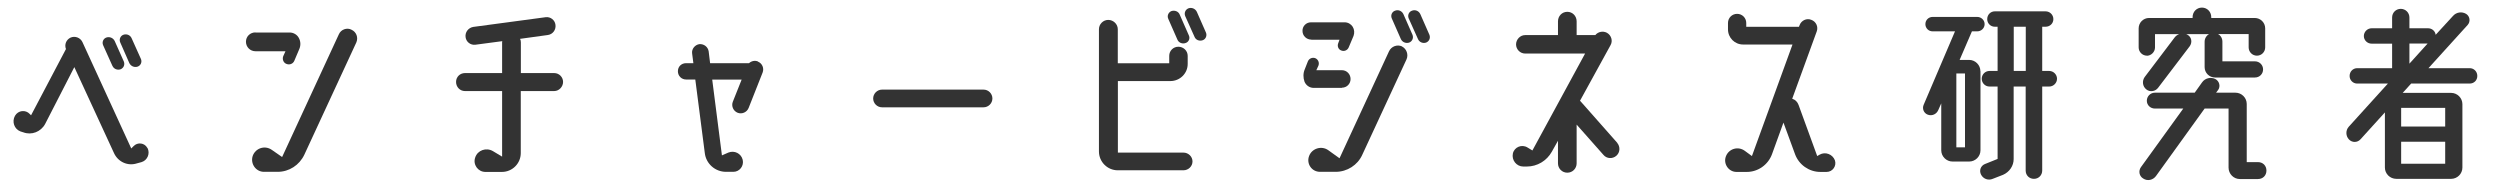
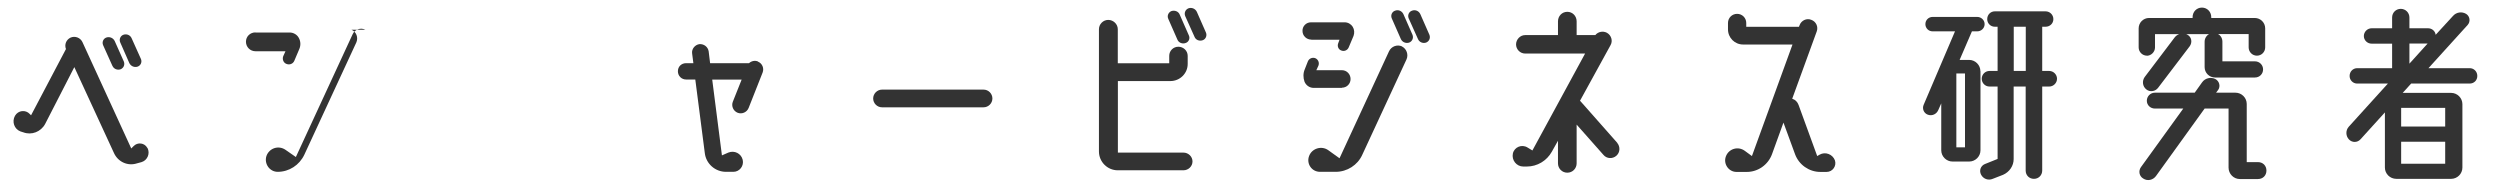
<svg xmlns="http://www.w3.org/2000/svg" id="_レイヤー_2" data-name="レイヤー 2" viewBox="0 0 260 20">
  <defs>
    <style>
      .cls-1 {
        fill: #333;
      }

      .cls-2 {
        fill: none;
      }
    </style>
  </defs>
  <g id="_レイヤー_7" data-name="レイヤー 7">
    <g>
      <g>
        <path class="cls-1" d="m15.34,15.39c.29.57,0,1.28-.62,1.47l-.48.13c-.95.31-1.96-.15-2.38-1.06L7.73,6.98l-3.04,5.92c-.44.81-1.41,1.19-2.27.86l-.29-.09c-.64-.24-.92-1.01-.57-1.63.33-.57,1.1-.66,1.54-.18l.13.13,3.63-6.89c-.18-.46.02-.97.48-1.19.46-.2,1.01,0,1.23.46l5.08,11.07.24-.24c.42-.44,1.14-.35,1.43.18Zm-3.65-8.54l-.97-2.16c-.13-.31.02-.68.35-.79.33-.11.7.04.86.37l.95,2.13c.13.33-.02.68-.35.81-.33.11-.7-.04-.84-.37Zm1.76-.29l-.95-2.16c-.13-.31.02-.68.35-.79s.7.04.84.37l.97,2.16c.13.31-.02.68-.35.79s-.7-.04-.86-.37Z" />
-         <path class="cls-1" d="m26.56,3.38h3.56c.4,0,.77.22.95.55.2.35.22.77.07,1.14l-.53,1.25c-.13.31-.48.46-.81.33-.31-.11-.46-.46-.35-.79l.24-.53h-3.12c-.55,0-.99-.44-.99-.99s.44-.97.99-.97Zm9.99-.29c.51.22.73.81.51,1.32l-5.41,11.68c-.51,1.08-1.58,1.78-2.77,1.78h-1.43c-.84,0-1.43-.84-1.17-1.65.29-.81,1.25-1.14,1.98-.64l1.08.75,5.9-12.76c.22-.51.84-.73,1.32-.48Z" />
-         <path class="cls-1" d="m57.64,7.6c.51,0,.92.42.92.92s-.42.95-.92.95h-3.48v6.45c0,1.08-.88,1.96-1.96,1.96h-1.72c-.77,0-1.32-.77-1.06-1.5.24-.75,1.14-1.08,1.85-.66l.95.57v-6.82h-3.87c-.51,0-.92-.42-.92-.95s.42-.92.92-.92h3.87v-3.19s0-.09.02-.13l-2.79.37c-.51.07-.97-.29-1.03-.79-.07-.51.29-.97.79-1.06l7.53-1.01c.51-.07.97.29,1.03.79.07.53-.29.99-.79,1.06l-2.9.4c.07.11.09.24.09.37v3.19h3.48Z" />
+         <path class="cls-1" d="m26.56,3.38h3.56c.4,0,.77.22.95.55.2.35.22.77.07,1.14l-.53,1.25c-.13.31-.48.46-.81.33-.31-.11-.46-.46-.35-.79l.24-.53h-3.12c-.55,0-.99-.44-.99-.99s.44-.97.99-.97Zm9.99-.29c.51.22.73.81.51,1.32l-5.41,11.68c-.51,1.08-1.58,1.78-2.77,1.78c-.84,0-1.43-.84-1.17-1.65.29-.81,1.25-1.14,1.98-.64l1.08.75,5.9-12.76c.22-.51.84-.73,1.32-.48Z" />
        <path class="cls-1" d="m78.83,6.41c.44.18.66.68.48,1.14l-1.45,3.67c-.18.46-.7.68-1.14.51-.46-.18-.68-.7-.51-1.14l.92-2.31h-3.06l1.01,7.88.66-.29c.64-.26,1.34.09,1.5.75.15.64-.33,1.25-.97,1.25h-.77c-1.12,0-2.07-.84-2.2-1.94l-.99-7.66h-.95c-.48,0-.86-.37-.86-.86s.37-.84.86-.84h.75l-.13-1.01c-.07-.46.29-.9.75-.97.48-.04.9.29.97.75l.15,1.23h4.05c.24-.22.59-.31.92-.18Z" />
        <path class="cls-1" d="m103.21,10.24c0,.51-.42.92-.92.92h-10.56c-.51,0-.92-.42-.92-.92s.42-.92.92-.92h10.56c.51,0,.92.42.92.92Z" />
        <path class="cls-1" d="m123.07,15.87c.53,0,.95.42.95.92s-.42.92-.95.92h-6.82c-1.08,0-1.96-.88-1.96-1.96V3.04c0-.53.44-.97.97-.97s.99.44.99.97v3.54h5.35v-.77c0-.53.42-.95.95-.95s.97.42.97.95v.84c0,.99-.81,1.78-1.8,1.78h-5.46v7.44h6.82Zm.57-12.19c.15.31,0,.68-.33.79-.33.13-.73-.02-.86-.35l-.95-2.16c-.15-.33.02-.68.33-.81.35-.11.73.04.86.37l.95,2.16Zm1.78-.29c.13.31-.02.68-.33.79-.35.13-.73-.02-.86-.35l-.97-2.16c-.13-.33.02-.68.35-.81.33-.11.7.04.86.37l.95,2.16Z" />
        <path class="cls-1" d="m136.38,4.12c-.51,0-.92-.4-.92-.9-.02-.48.37-.9.88-.9h3.5c.35,0,.66.18.84.46.18.29.2.64.09.95l-.51,1.21c-.13.29-.46.44-.77.31-.31-.11-.44-.46-.31-.77l.13-.35h-2.93Zm3.19,5.02h-2.95c-.42,0-.79-.26-.95-.64-.15-.42-.15-.88.02-1.28l.33-.84c.13-.31.48-.44.77-.33.31.13.44.48.33.77l-.22.48h2.66c.51,0,.9.42.9.92s-.4.9-.9.9Zm6.23-4.31c.48.24.7.84.48,1.34l-4.6,9.92c-.48,1.08-1.58,1.78-2.77,1.78h-1.63c-.86,0-1.43-.84-1.14-1.63.29-.81,1.3-1.12,2-.62l1.17.84,5.15-11.13c.24-.51.84-.73,1.34-.51Zm.15-3.37l.95,2.16c.13.33-.02.68-.35.81-.33.11-.71-.04-.86-.37l-.95-2.16c-.13-.31.02-.68.35-.79.33-.13.7.02.86.35Zm2.71,2.16c.13.33-.02.68-.35.81-.33.11-.7-.04-.84-.37l-.97-2.16c-.13-.31.02-.68.35-.79.33-.13.7.02.86.35l.95,2.16Z" />
        <path class="cls-1" d="m168.19,14.86c.33.4.31.99-.09,1.34-.4.35-1.01.31-1.34-.09l-2.79-3.15v4.03c0,.53-.42.97-.97.97s-.97-.44-.97-.97v-2.35l-.64,1.14c-.53.95-1.52,1.54-2.6,1.54h-.37c-.7,0-1.23-.66-1.08-1.36.15-.66.92-.99,1.52-.62l.51.31,5.48-10.08h-6.23c-.53,0-.95-.44-.95-.95s.42-.97.95-.97h3.41v-1.43c0-.55.42-.99.97-.99s.97.44.97.99v1.43h1.94c.29-.35.79-.46,1.21-.24.46.26.64.84.37,1.3l-3.17,5.77.07.07,3.81,4.31Z" />
        <path class="cls-1" d="m190.83,16.67c.2.59-.24,1.21-.86,1.21h-.66c-1.17,0-2.22-.75-2.62-1.83l-1.21-3.3-1.19,3.28c-.4,1.1-1.45,1.85-2.62,1.85h-1.08c-.81,0-1.39-.84-1.1-1.61.29-.79,1.25-1.1,1.96-.59l.75.55,4.22-11.6h-5.13c-.88,0-1.58-.7-1.58-1.58v-.66c0-.53.42-.95.95-.95s.95.42.95.95v.4h5.48l.07-.18c.18-.48.73-.75,1.21-.55.51.18.75.73.57,1.21l-2.55,7c.31.09.55.33.66.64l1.94,5.32.26-.15c.59-.33,1.34-.04,1.58.59Z" />
        <path class="cls-1" d="m205.97,7.4v8.23c0,.64-.53,1.17-1.17,1.17h-1.74c-.64,0-1.17-.53-1.17-1.17v-4.88l-.31.7c-.18.42-.64.64-1.08.48-.42-.15-.62-.62-.44-1.03l3.26-7.64h-2.33c-.42,0-.75-.33-.75-.75s.33-.75.75-.75h4.64c.42,0,.77.33.77.75s-.35.75-.77.75h-.55l-1.28,2.97h.99c.64,0,1.17.53,1.17,1.17Zm-1.61,7.92v-7.68h-.9v7.68h.9Zm8.76-7.94c.44,0,.81.37.81.81s-.37.81-.81.81h-.73v8.74c0,.48-.37.86-.86.86s-.86-.37-.86-.86v-8.74h-1.25v7.55c0,.7-.44,1.34-1.1,1.63l-1.08.42c-.46.2-.99,0-1.21-.44-.22-.42-.04-.92.4-1.1l1.32-.53v-7.53h-.84c-.46,0-.81-.37-.81-.81s.35-.81.81-.81h.84V2.78h-.29c-.44,0-.79-.35-.79-.79,0-.46.35-.81.79-.81h5.28c.44,0,.81.35.81.81s-.37.79-.81.79h-.35v4.6h.73Zm-2.44,0V2.78h-1.25v4.6h1.25Z" />
        <path class="cls-1" d="m223.28,5.79c-.48,0-.86-.4-.86-.86v-1.98c0-.59.48-1.08,1.08-1.08h4.53v-.09c0-.55.42-.99.97-.99s.97.44.97.99v.09h4.53c.59,0,1.08.48,1.08,1.08v1.98c0,.46-.37.86-.86.86s-.86-.4-.86-.86v-1.39h-3.19c.29.15.46.46.46.79v2.05h3.39c.46,0,.84.37.84.84s-.37.84-.84.84h-4.16c-.59,0-1.08-.48-1.08-1.08v-2.64c0-.33.18-.64.46-.79h-2.38s.11.04.15.07c.42.24.51.79.22,1.19l-3.28,4.31c-.29.4-.86.48-1.23.18-.4-.31-.46-.88-.18-1.28l3.15-4.16c.11-.13.26-.24.44-.31h-2.51v1.39c0,.46-.4.86-.86.86Zm11.55,11.07c.51,0,.88.37.88.88s-.37.88-.88.88h-1.89c-.64,0-1.17-.53-1.17-1.19v-6.14h-2.49l-5.06,7.02c-.31.42-.88.55-1.32.26-.42-.24-.53-.79-.24-1.19l4.4-6.09h-2.95c-.46,0-.84-.35-.84-.81s.37-.84.84-.84h4.14l.77-1.08c.31-.44.9-.57,1.36-.35.44.22.57.77.31,1.14l-.22.29h2.02c.64,0,1.17.53,1.17,1.17v6.05h1.17Z" />
        <path class="cls-1" d="m256.85,7.09c.44,0,.79.35.79.81s-.35.79-.79.79h-6.09l-.88.97h5.04c.64,0,1.17.53,1.17,1.17v6.6c0,.64-.53,1.17-1.17,1.17h-5.7c-.66,0-1.19-.53-1.19-1.17v-5.74l-2.53,2.79c-.33.37-.88.37-1.21.02-.35-.37-.35-.95-.02-1.32l4.07-4.49h-3.19c-.44,0-.79-.35-.79-.79,0-.46.35-.81.79-.81h3.63v-2.55h-2.13c-.44,0-.81-.35-.81-.79s.37-.81.81-.81h2.13v-1.12c0-.51.4-.9.9-.9s.9.4.9.9v1.12h1.94c.42,0,.75.31.79.68l1.8-1.96c.35-.4.92-.48,1.36-.22.4.24.48.79.18,1.14l-4.09,4.51h4.29Zm-2.55,6.07v-1.94h-4.58v1.94h4.58Zm-4.58,3.87h4.58v-2.29h-4.58v2.29Zm2.75-12.5h-1.89v2.09l1.89-2.09Z" />
      </g>
      <rect class="cls-2" width="260" height="20" />
    </g>
  </g>
</svg>